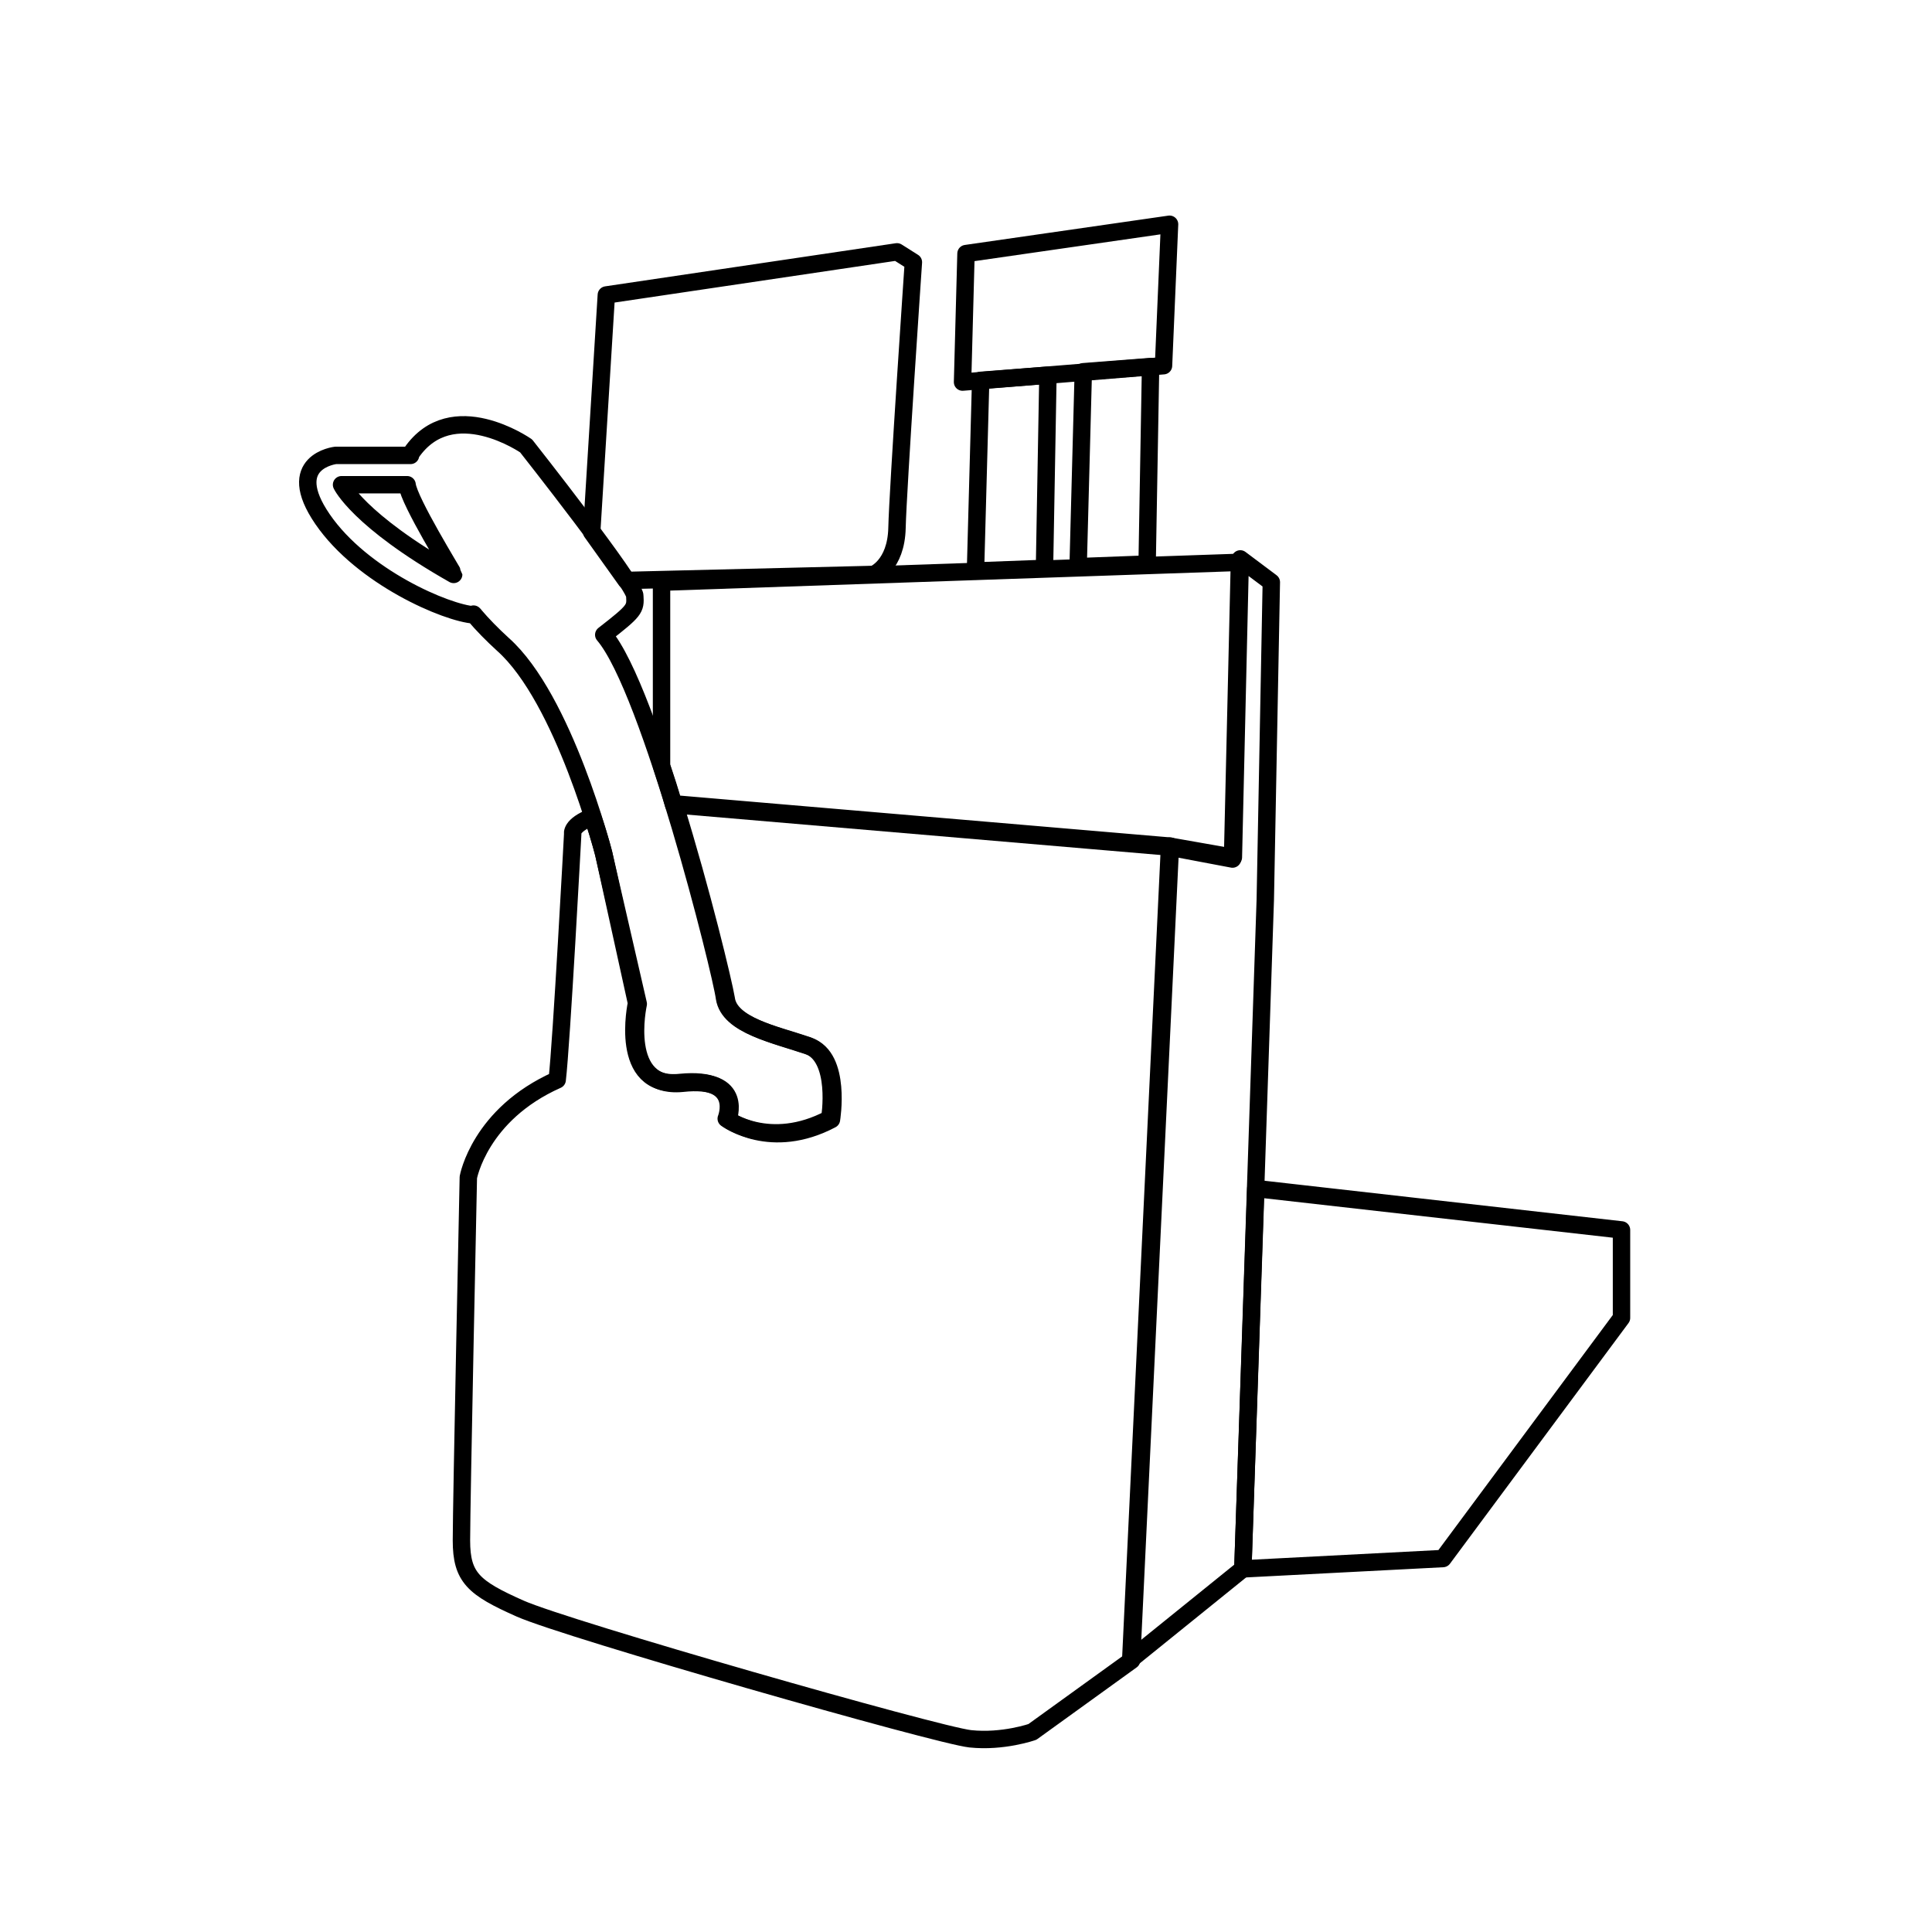
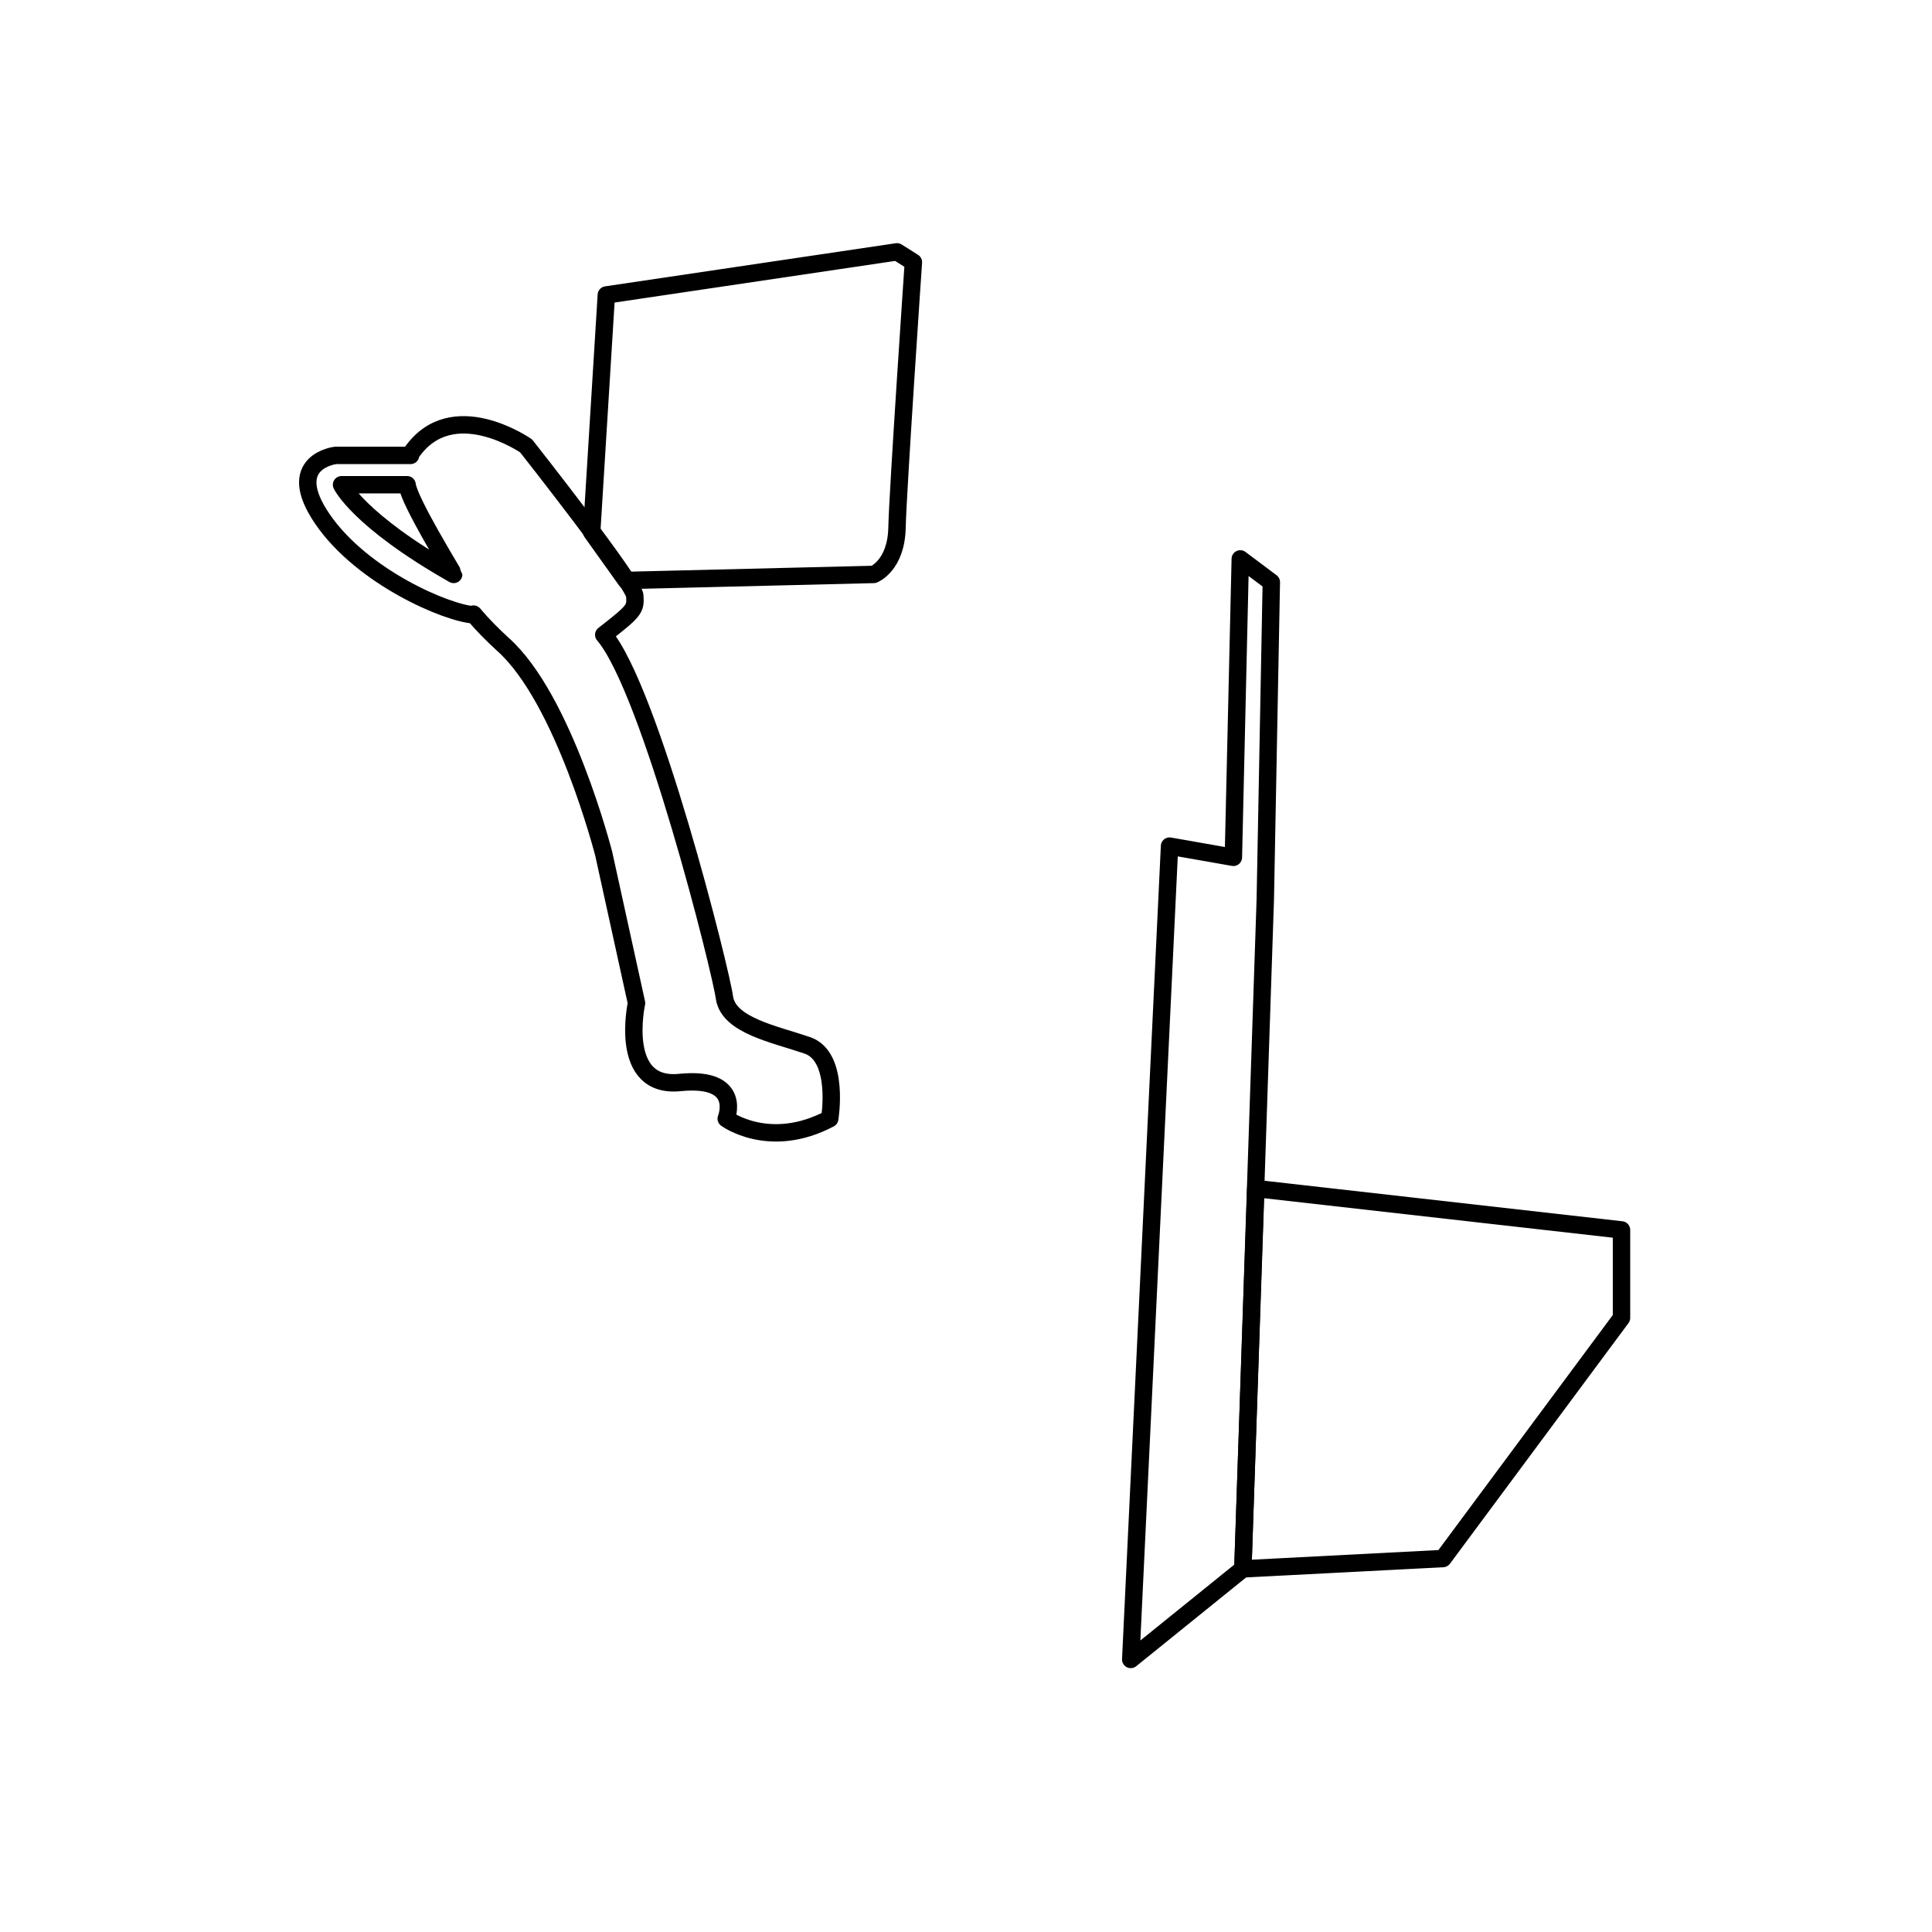
<svg xmlns="http://www.w3.org/2000/svg" version="1.1" x="0px" y="0px" width="224px" height="224px" viewBox="0 0 224 224" style="enable-background:new 0 0 224 224;" xml:space="preserve">
  <style type="text/css">
	.st0{fill:none;stroke:#000000;stroke-width:2;stroke-miterlimit:10;}
	.st1{fill:#FFFFFF;}
	.st2{fill:#FFFFFF;stroke:#000000;stroke-width:2;stroke-linecap:round;stroke-linejoin:round;stroke-miterlimit:10;}
	.st3{fill:none;stroke:#000000;stroke-width:2.018;stroke-linecap:round;stroke-linejoin:round;stroke-miterlimit:10;}
	.st4{fill:none;stroke:#000000;stroke-width:1.709;stroke-linecap:round;stroke-linejoin:round;stroke-miterlimit:10;}
	.st5{fill:none;stroke:#000000;stroke-width:2.018;stroke-linecap:round;stroke-linejoin:round;stroke-miterlimit:10;}
	.st6{fill:none;stroke:#000000;stroke-width:2.309;stroke-linecap:round;stroke-linejoin:round;stroke-miterlimit:10;}
	.st7{fill:none;stroke:#000000;stroke-width:2.018;stroke-miterlimit:10;}
	.st8{fill:none;stroke:#000000;stroke-width:1.5;stroke-linejoin:round;stroke-miterlimit:10;}
	.st9{fill:none;stroke:#000000;stroke-width:0.431;stroke-linecap:round;stroke-linejoin:round;stroke-miterlimit:10;}
	.st10{fill:none;stroke:#000000;stroke-width:2.018;stroke-linejoin:round;stroke-miterlimit:10;}
	.st11{fill:#FFFFFF;stroke:#000000;stroke-width:2.018;stroke-linecap:round;stroke-linejoin:round;stroke-miterlimit:10;}
	.st12{fill:none;stroke:#000000;stroke-width:0.535;stroke-linecap:round;stroke-linejoin:round;stroke-miterlimit:10;}
</style>
  <g id="Calque_1">
    <g id="Nouveau_symbole_5_">
	</g>
    <g id="Nouveau_symbole_4_">
	</g>
    <g id="Nouveau_symbole_3_">
	</g>
    <g id="Nouveau_symbole_2_">
	</g>
    <g id="Nouveau_symbole_1_">
	</g>
    <g id="Nouveau_symbole">
	</g>
  </g>
  <g id="Calque_8">
    <polygon class="st3" points="145.6,137.8 144.1,181.9 167.3,180.7 188,152.8 188,142.6  " />
    <polygon class="st3" points="144.1,181.9 146.7,104.3 147.4,67.5 143.8,64.8 143,99.4 135.6,98.1 131.1,192.4  " />
-     <path class="st3" d="M78.2,93.2c3.2,10.3,5.7,20.8,6,22.6c0.4,3.1,5.8,4.2,9.6,5.5s2.6,8.5,2.6,8.5c-7,3.7-12,0-12,0s2-5-5.3-4.2   c-7.3,0.7-5.1-9.2-5.1-9.2L70,99c0,0-0.4-1.7-1.3-4.3c-2.6,1-2.3,2-2.3,2s-1.3,24.3-1.8,28.5c-9,4-10.3,11.3-10.3,11.3   s-0.8,37.8-0.8,42.1c0,4.3,1.4,5.5,6.8,7.9s48.4,14.7,52.2,15.1c3.8,0.4,7.2-0.8,7.2-0.8l11.5-8.3l4.5-94.4   C135.6,98.1,91.1,94.3,78.2,93.2z" />
    <path class="st3" d="M101.3,66.6c0,0,2.6-1,2.7-5.4c0.1-4.4,1.9-30.8,1.9-30.8l-1.9-1.2l-33.7,5l-1.7,27.5l4,5.6L101.3,66.6z" />
-     <polygon class="st3" points="125,65.7 125.6,43.1 133.4,42.5 133,65.4  " />
-     <polygon class="st3" points="113.1,66.2 113.7,44.1 121.5,43.5 121.1,65.9  " />
-     <polygon class="st3" points="112,29.4 111.6,44.3 134.9,42.4 135.6,26  " />
-     <path class="st3" d="M76.7,67.5v21.3c0.5,1.5,1,3,1.4,4.5l57.4,4.9l7.4,1.4l0.8-34.4L76.7,67.5z" />
    <path class="st3" d="M47.6,52.8h-8.7c0,0-6.1,0.7-1.5,7.4C42,66.9,51.8,71.1,55,71.3c0,0-0.1-0.1-0.1-0.1c1.1,1.3,2.2,2.4,3.4,3.5   C65.4,81,70,99,70,99l3.8,17.3c0,0-2.2,10,5.1,9.2c7.3-0.7,5.3,4.2,5.3,4.2s5,3.7,12,0c0,0,1.2-7.2-2.6-8.5s-9.1-2.3-9.6-5.5   c-0.4-3.1-8.6-35.8-14-42.1c3.6-2.8,3.7-3,3.6-4.5C73.7,67.8,61,51.7,61,51.7s-8.6-6-13.3,0.8 M52.6,66.6   c-11.1-6.3-13-10.4-13-10.4h7.6C47.4,58.1,52.6,66.5,52.6,66.6z" />
  </g>
</svg>